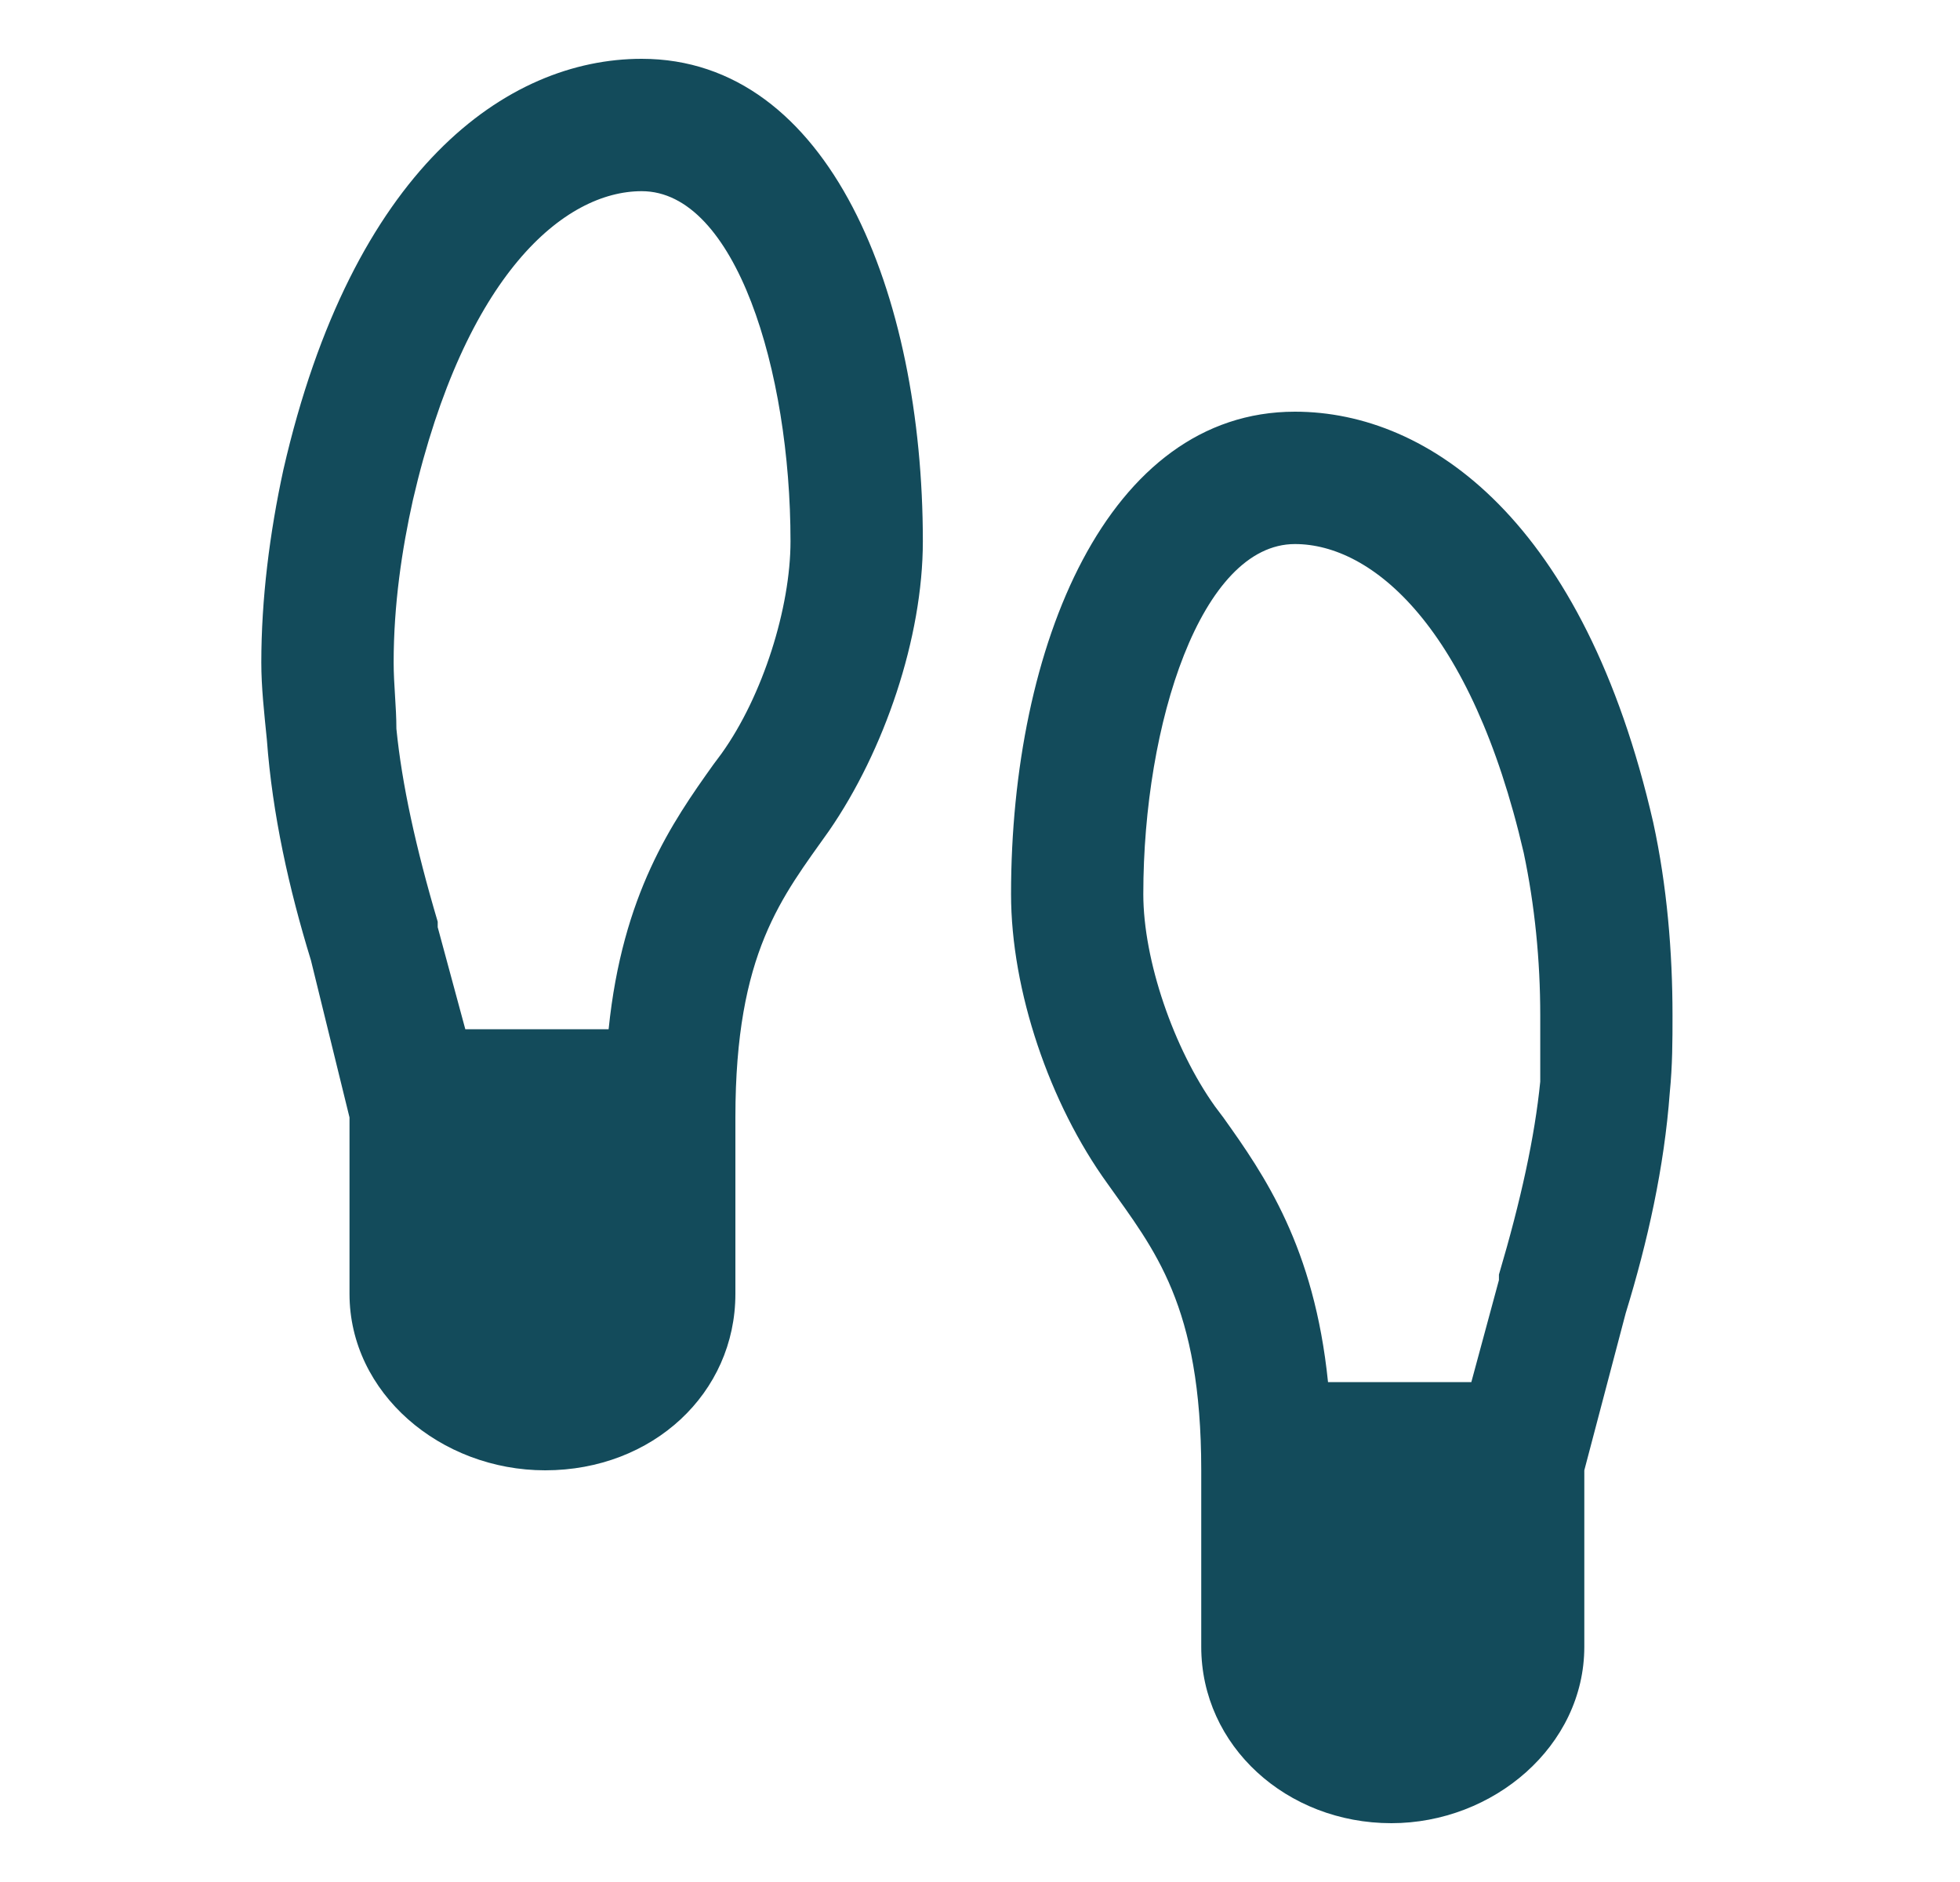
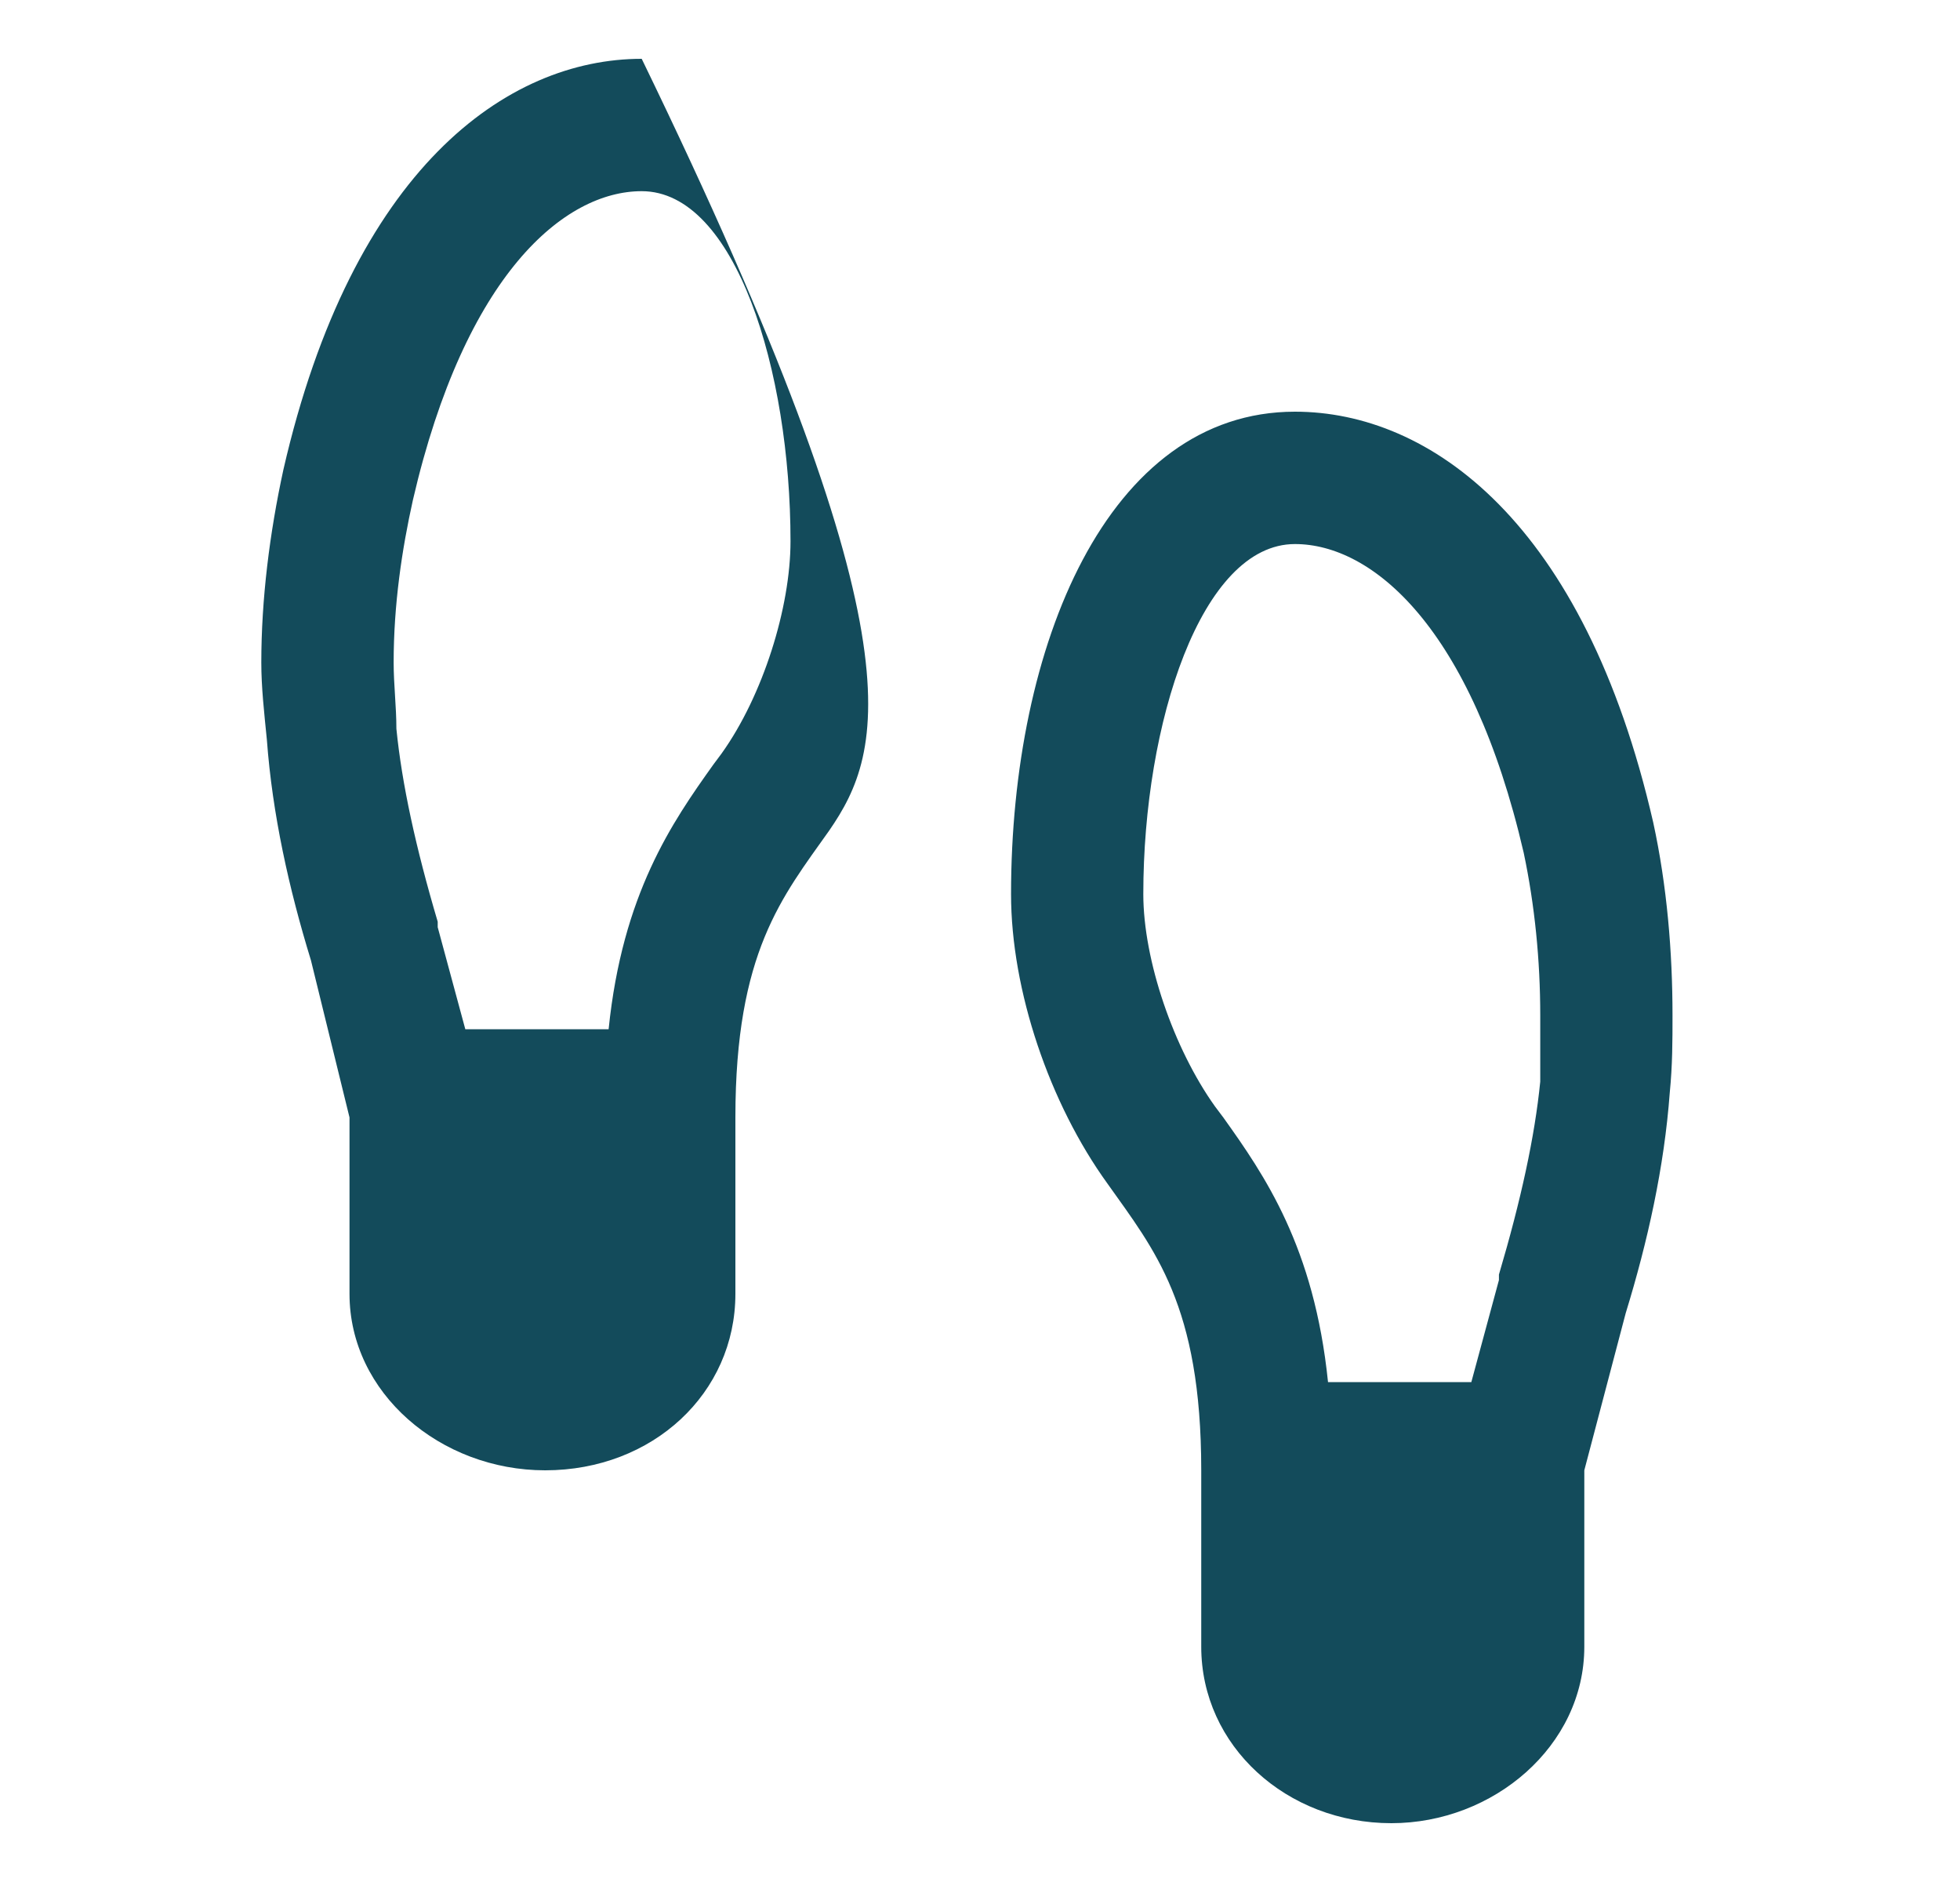
<svg xmlns="http://www.w3.org/2000/svg" width="25" height="24" viewBox="0 0 25 24" fill="none">
-   <path d="M3.615 5.988C4.494 2.156 6.462 0.75 8.185 0.75C10.575 0.75 11.771 3.738 11.771 6.902C11.771 8.133 11.279 9.574 10.575 10.594C9.978 11.438 9.38 12.141 9.38 14.25V16.5C9.38 17.766 8.326 18.75 6.954 18.75C5.619 18.75 4.458 17.766 4.458 16.5V14.25L3.966 12.246C3.685 11.332 3.474 10.383 3.404 9.434C3.369 9.082 3.333 8.766 3.333 8.449C3.333 7.641 3.439 6.797 3.615 5.988ZM10.083 6.902C10.083 4.723 9.38 2.438 8.185 2.438C7.201 2.438 5.935 3.492 5.267 6.375C5.126 7.008 5.021 7.711 5.021 8.449C5.021 8.73 5.056 9.012 5.056 9.293C5.126 9.996 5.302 10.805 5.583 11.754V11.789V11.824L5.935 13.125H7.763C7.939 11.402 8.572 10.488 9.099 9.75L9.204 9.609C9.732 8.871 10.083 7.746 10.083 6.902ZM12.896 11.402C12.896 8.238 14.126 5.25 16.517 5.25C18.24 5.25 20.208 6.656 21.087 10.488C21.263 11.297 21.333 12.141 21.333 12.949C21.333 13.266 21.333 13.582 21.298 13.934C21.228 14.883 21.017 15.832 20.736 16.746L20.208 18.75V21C20.208 22.266 19.048 23.25 17.747 23.25C16.412 23.25 15.322 22.266 15.322 21V18.75C15.322 16.641 14.724 15.938 14.126 15.094C13.388 14.074 12.896 12.633 12.896 11.402ZM19.435 10.875C18.767 7.992 17.501 6.938 16.517 6.938C15.322 6.938 14.583 9.223 14.583 11.402C14.583 12.246 14.97 13.371 15.497 14.109L15.603 14.25C16.13 14.988 16.763 15.902 16.939 17.625H18.767L19.119 16.324V16.289V16.254C19.4 15.305 19.576 14.496 19.646 13.793C19.646 13.512 19.646 13.23 19.646 12.949C19.646 12.246 19.576 11.543 19.435 10.875Z" fill="#134B5B" />
+   <path d="M3.615 5.988C4.494 2.156 6.462 0.75 8.185 0.75C11.771 8.133 11.279 9.574 10.575 10.594C9.978 11.438 9.38 12.141 9.38 14.25V16.5C9.38 17.766 8.326 18.75 6.954 18.75C5.619 18.75 4.458 17.766 4.458 16.5V14.25L3.966 12.246C3.685 11.332 3.474 10.383 3.404 9.434C3.369 9.082 3.333 8.766 3.333 8.449C3.333 7.641 3.439 6.797 3.615 5.988ZM10.083 6.902C10.083 4.723 9.38 2.438 8.185 2.438C7.201 2.438 5.935 3.492 5.267 6.375C5.126 7.008 5.021 7.711 5.021 8.449C5.021 8.73 5.056 9.012 5.056 9.293C5.126 9.996 5.302 10.805 5.583 11.754V11.789V11.824L5.935 13.125H7.763C7.939 11.402 8.572 10.488 9.099 9.75L9.204 9.609C9.732 8.871 10.083 7.746 10.083 6.902ZM12.896 11.402C12.896 8.238 14.126 5.25 16.517 5.25C18.24 5.25 20.208 6.656 21.087 10.488C21.263 11.297 21.333 12.141 21.333 12.949C21.333 13.266 21.333 13.582 21.298 13.934C21.228 14.883 21.017 15.832 20.736 16.746L20.208 18.75V21C20.208 22.266 19.048 23.25 17.747 23.25C16.412 23.25 15.322 22.266 15.322 21V18.75C15.322 16.641 14.724 15.938 14.126 15.094C13.388 14.074 12.896 12.633 12.896 11.402ZM19.435 10.875C18.767 7.992 17.501 6.938 16.517 6.938C15.322 6.938 14.583 9.223 14.583 11.402C14.583 12.246 14.97 13.371 15.497 14.109L15.603 14.25C16.13 14.988 16.763 15.902 16.939 17.625H18.767L19.119 16.324V16.289V16.254C19.4 15.305 19.576 14.496 19.646 13.793C19.646 13.512 19.646 13.23 19.646 12.949C19.646 12.246 19.576 11.543 19.435 10.875Z" fill="#134B5B" />
</svg>